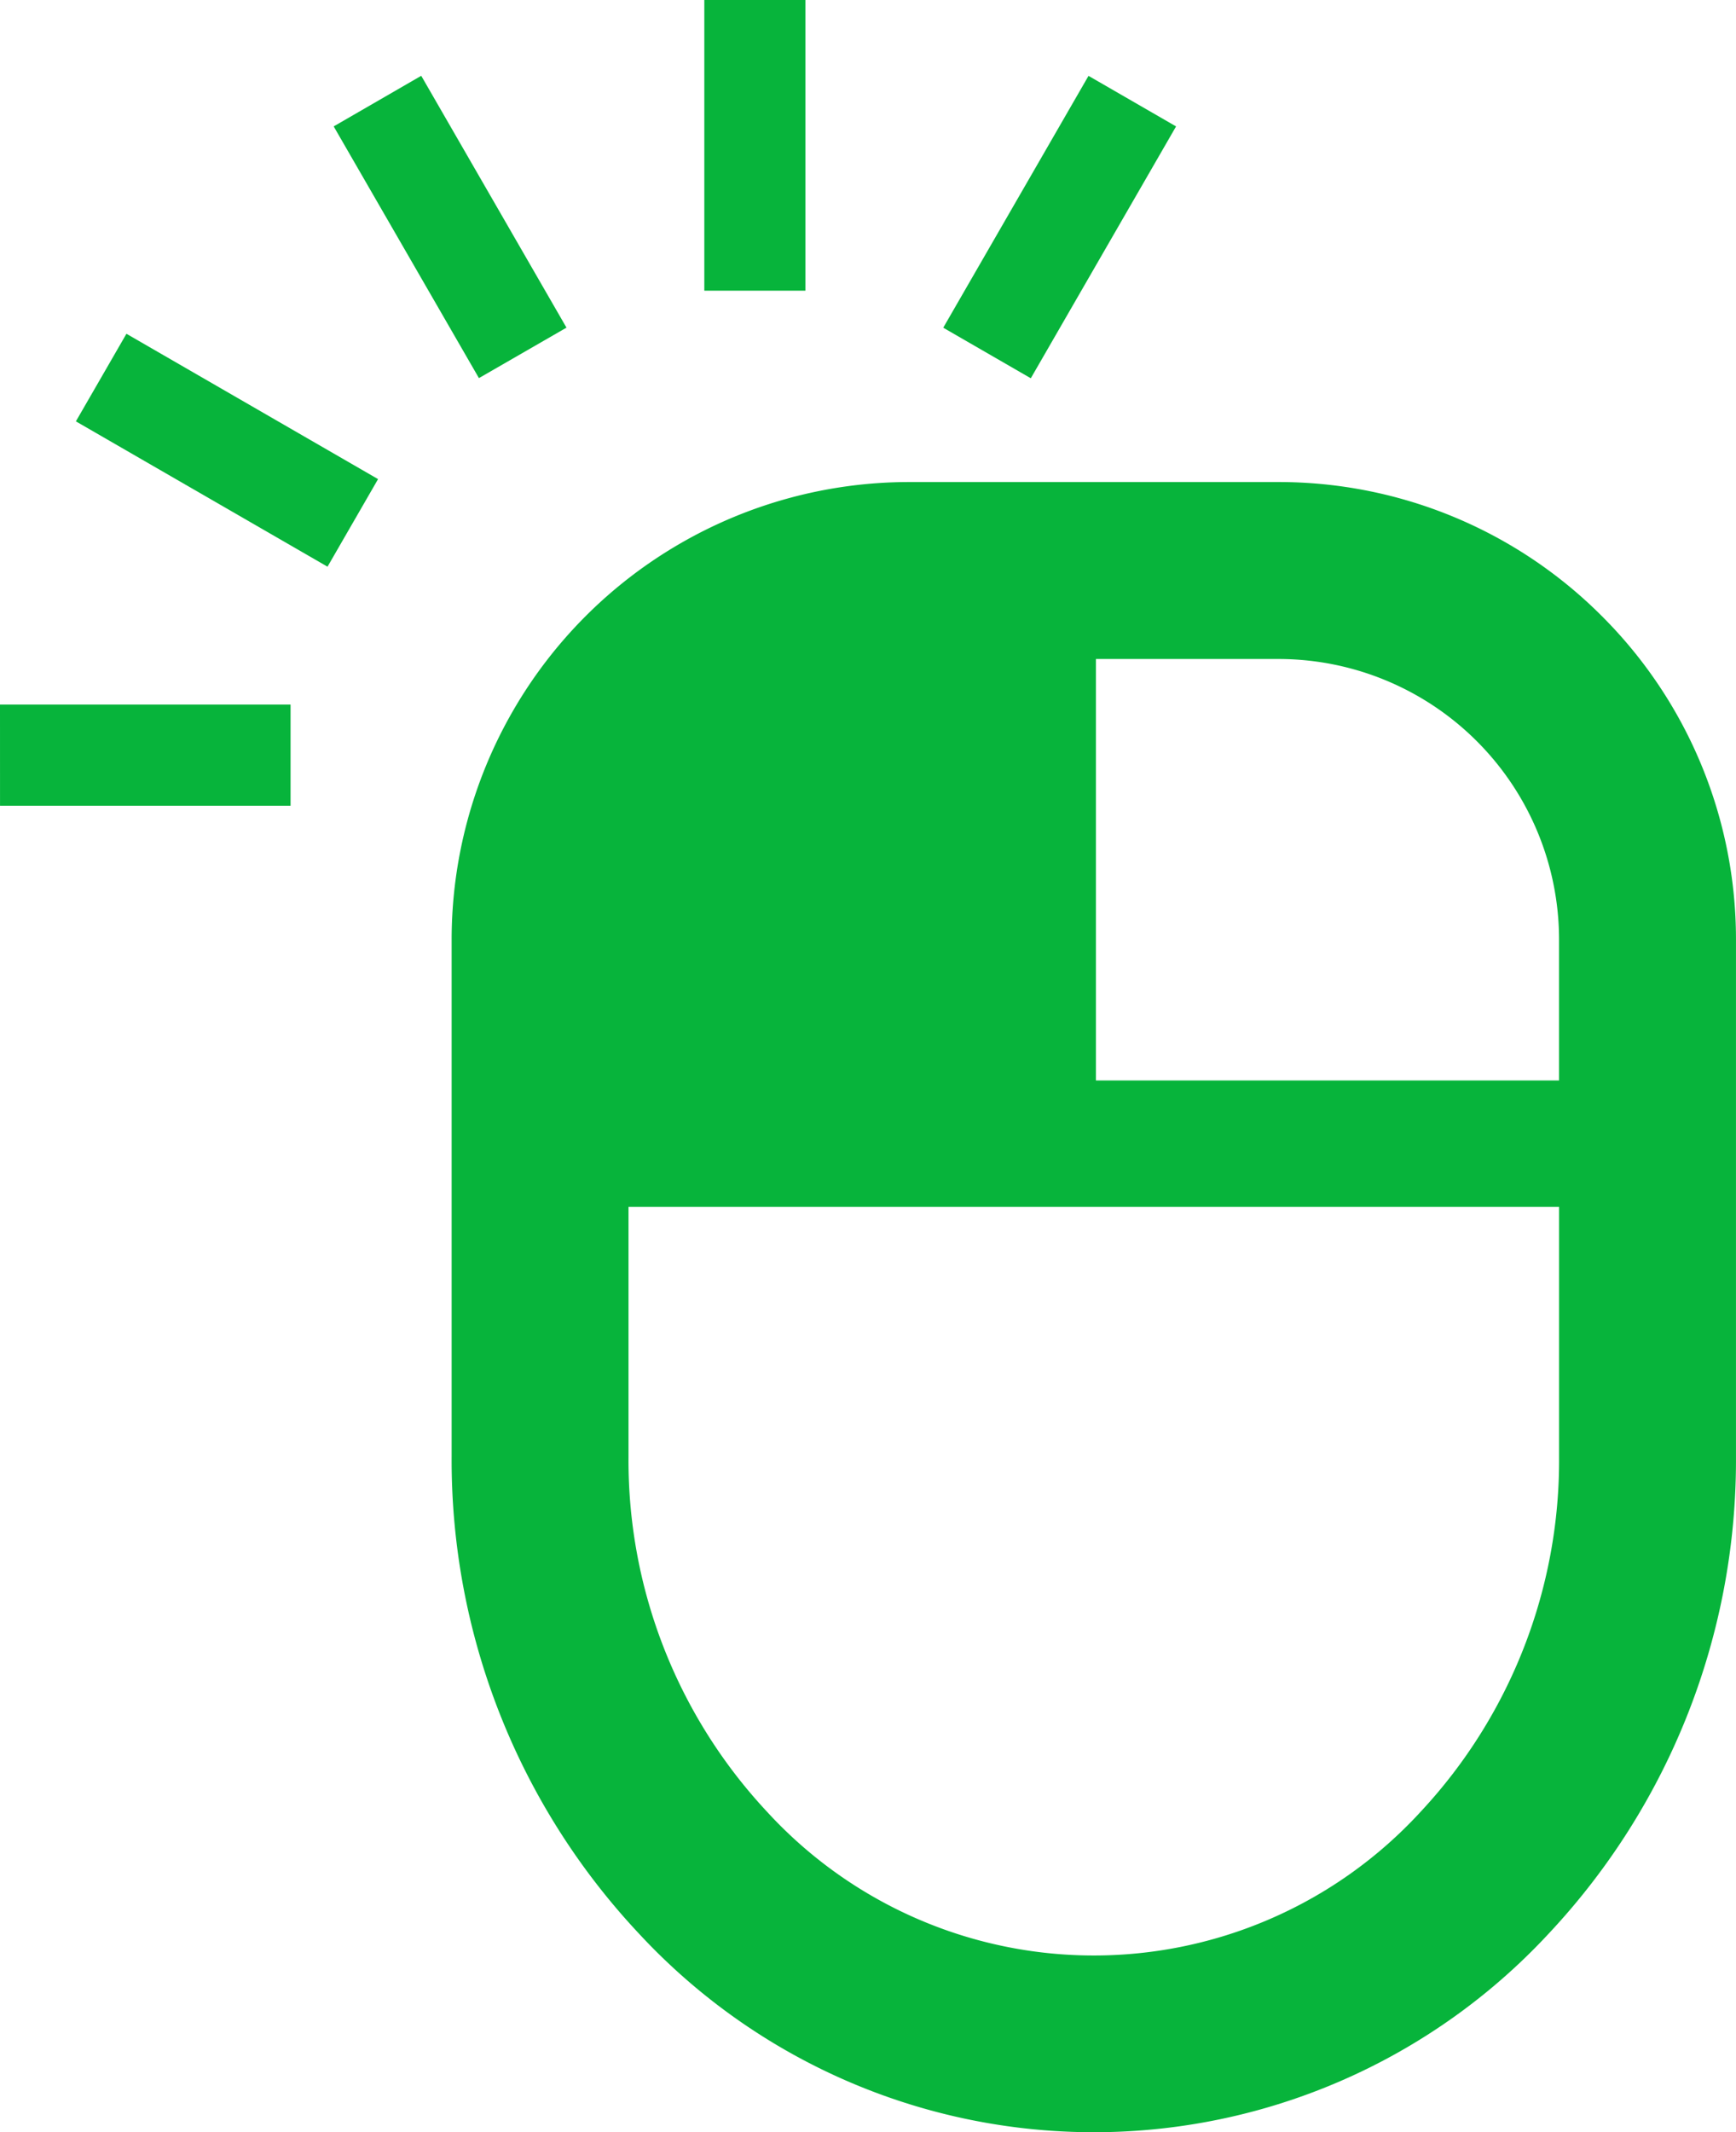
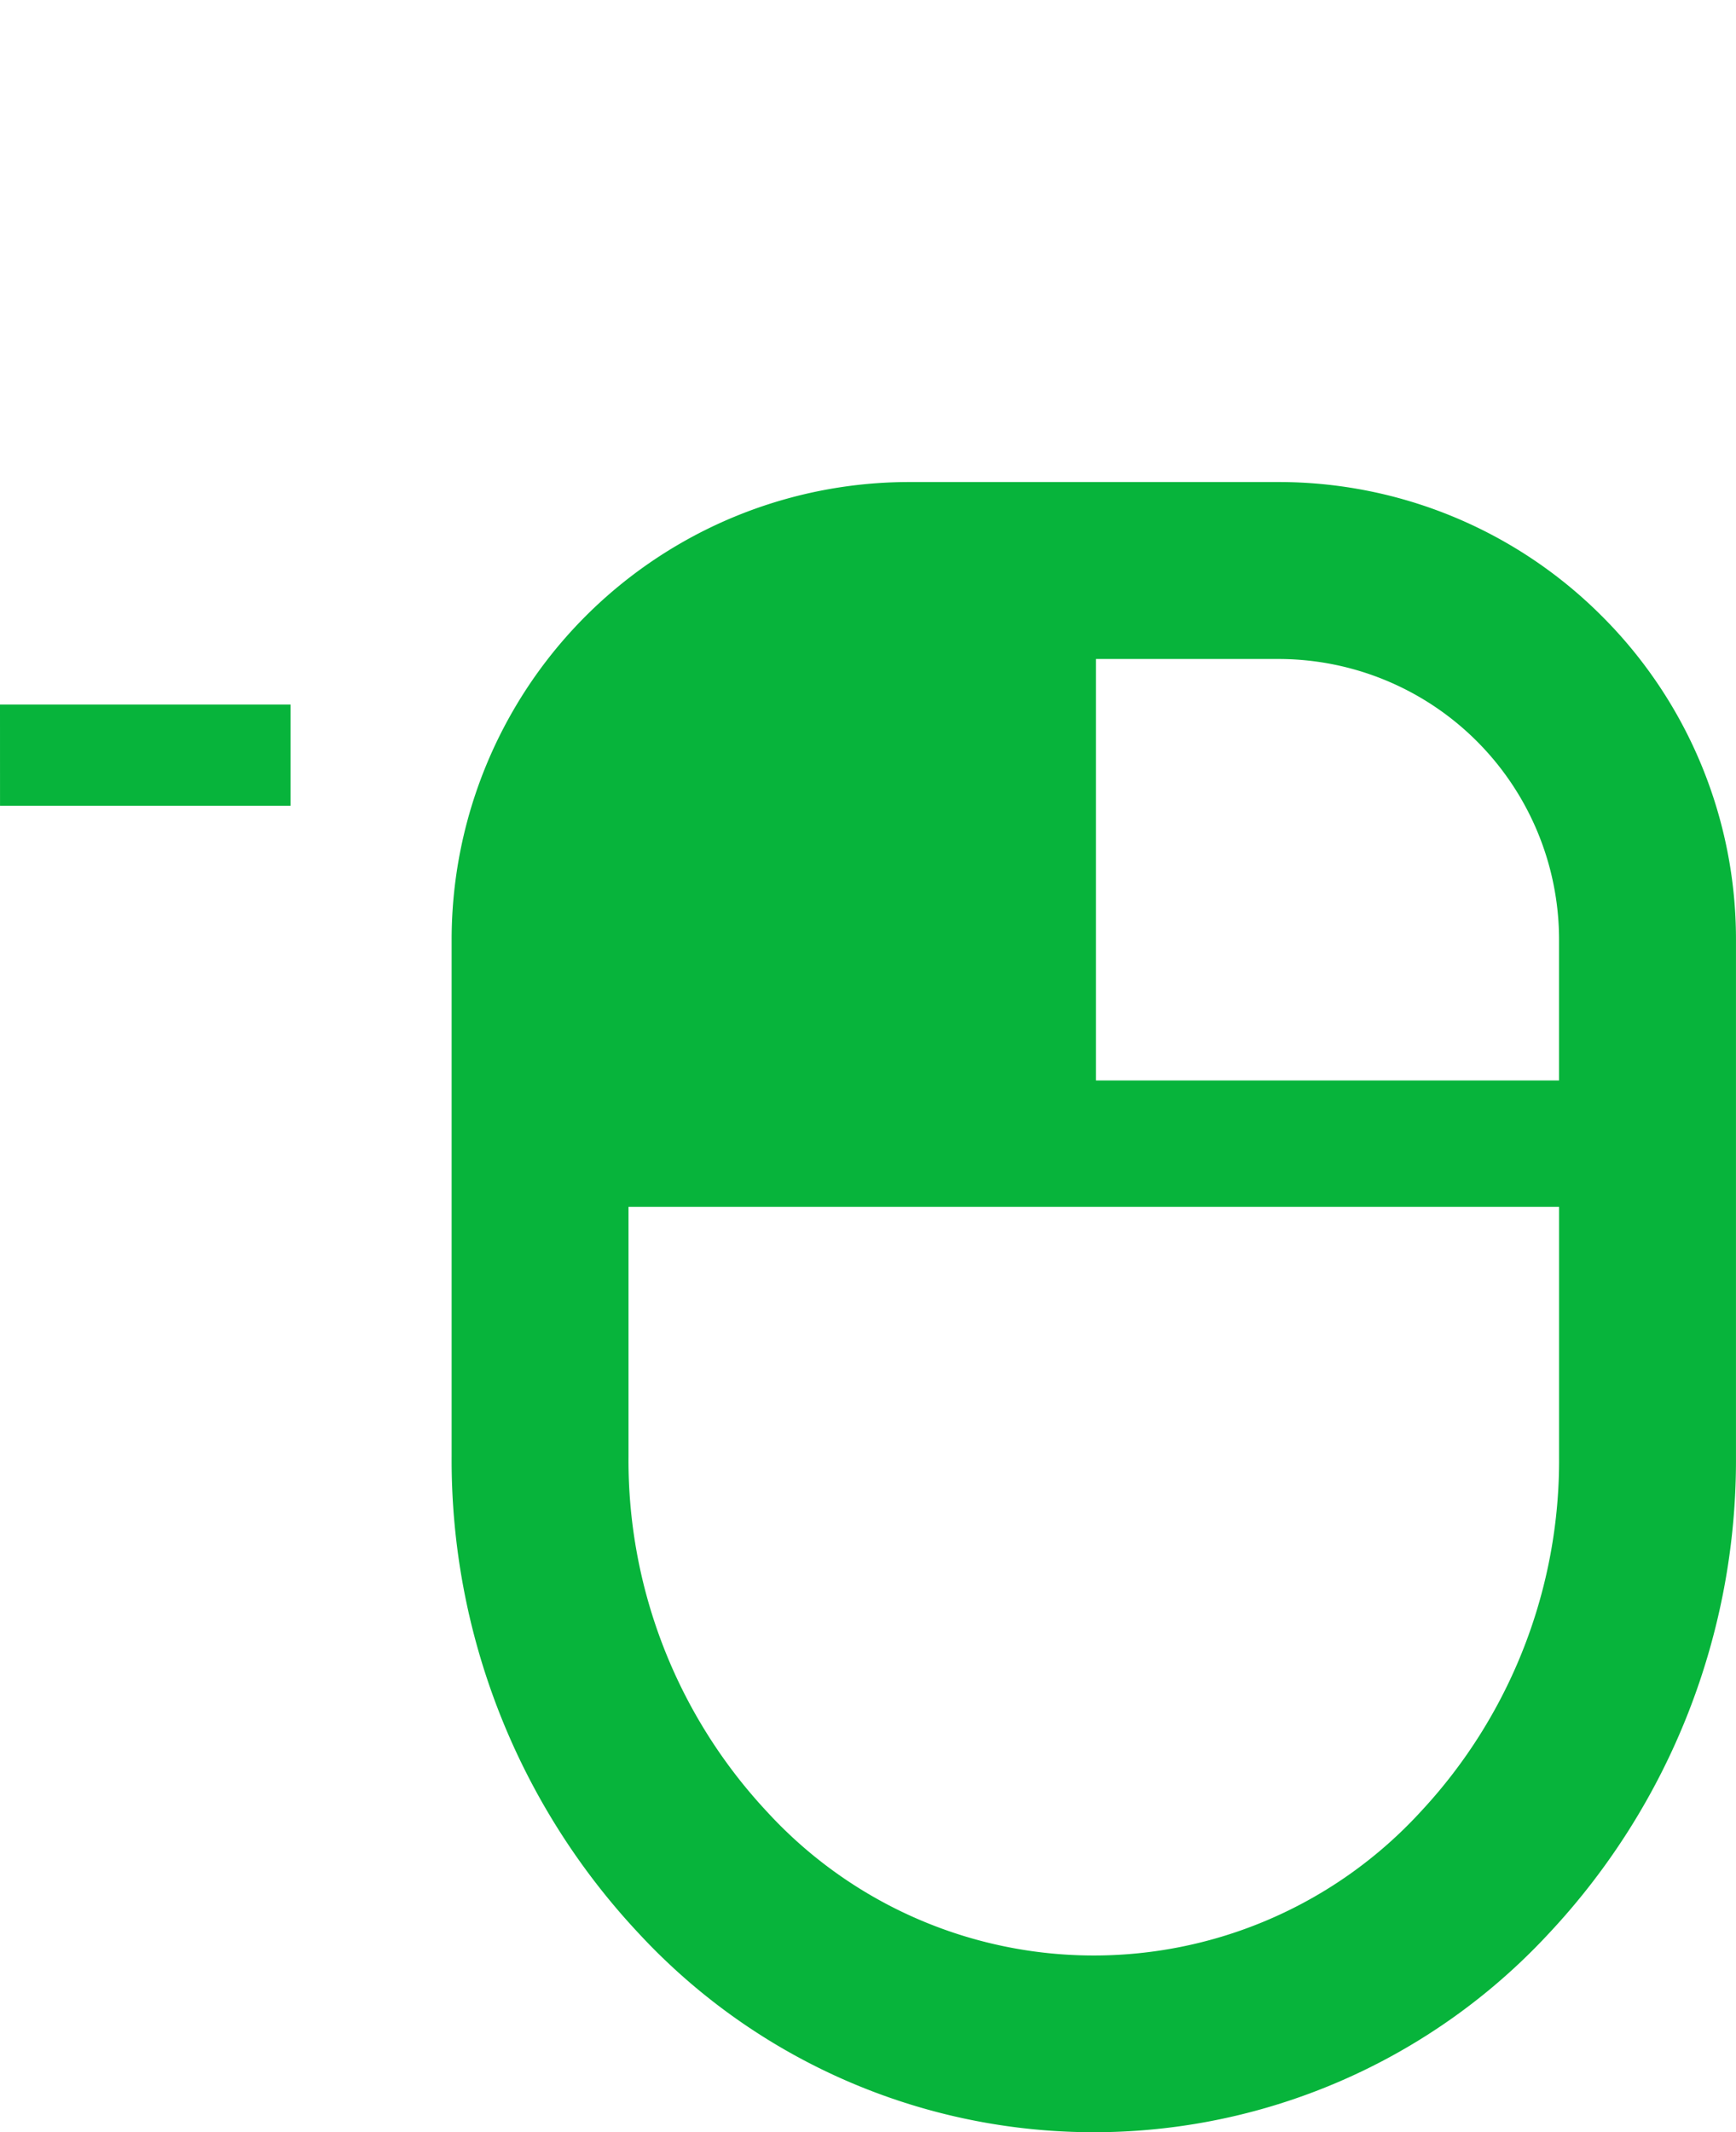
<svg xmlns="http://www.w3.org/2000/svg" id="icon_click" width="74.474" height="91.439" viewBox="0 0 74.474 91.439">
  <path id="パス_1" data-name="パス 1" d="M230.707,263.629a19.581,19.581,0,0,0-13.881-5.751H200.992A19.63,19.63,0,0,0,181.36,277.51v22.169a29.659,29.659,0,0,0,7.994,20.4,26.614,26.614,0,0,0,39.112,0,29.67,29.67,0,0,0,7.992-20.4V277.51A19.575,19.575,0,0,0,230.707,263.629Zm-1.838,36.05a22.074,22.074,0,0,1-5.921,15.2,19.027,19.027,0,0,1-28.076,0,22.067,22.067,0,0,1-5.924-15.2V288.958h39.921v10.721Zm0-16.14H209V265.466h7.826a12.04,12.04,0,0,1,12.042,12.044v6.029Z" transform="translate(-161.985 -237.207)" fill="#07b43b" />
-   <rect id="長方形_1" data-name="長方形 1" width="4.336" height="12.465" transform="translate(30.215 0)" fill="#07b43b" />
-   <path id="パス_2" data-name="パス 2" d="M328.639,146.653l-3.756-2.168-6.232,10.8,3.756,2.168Z" transform="translate(-278.186 -141.232)" fill="#07b43b" />
  <path id="パス_3" data-name="パス 3" d="M55.224,324.339H67.688V320H55.223Z" transform="translate(-55.223 -289.788)" fill="#07b43b" />
-   <rect id="長方形_2" data-name="長方形 2" width="12.465" height="4.337" transform="matrix(0.866, 0.5, -0.5, 0.866, 5.424, 14.313)" fill="#07b43b" />
-   <path id="パス_4" data-name="パス 4" d="M158.4,155.282l-6.231-10.8-3.756,2.17,6.231,10.794Z" transform="translate(-134.098 -141.232)" fill="#07b43b" />
</svg>